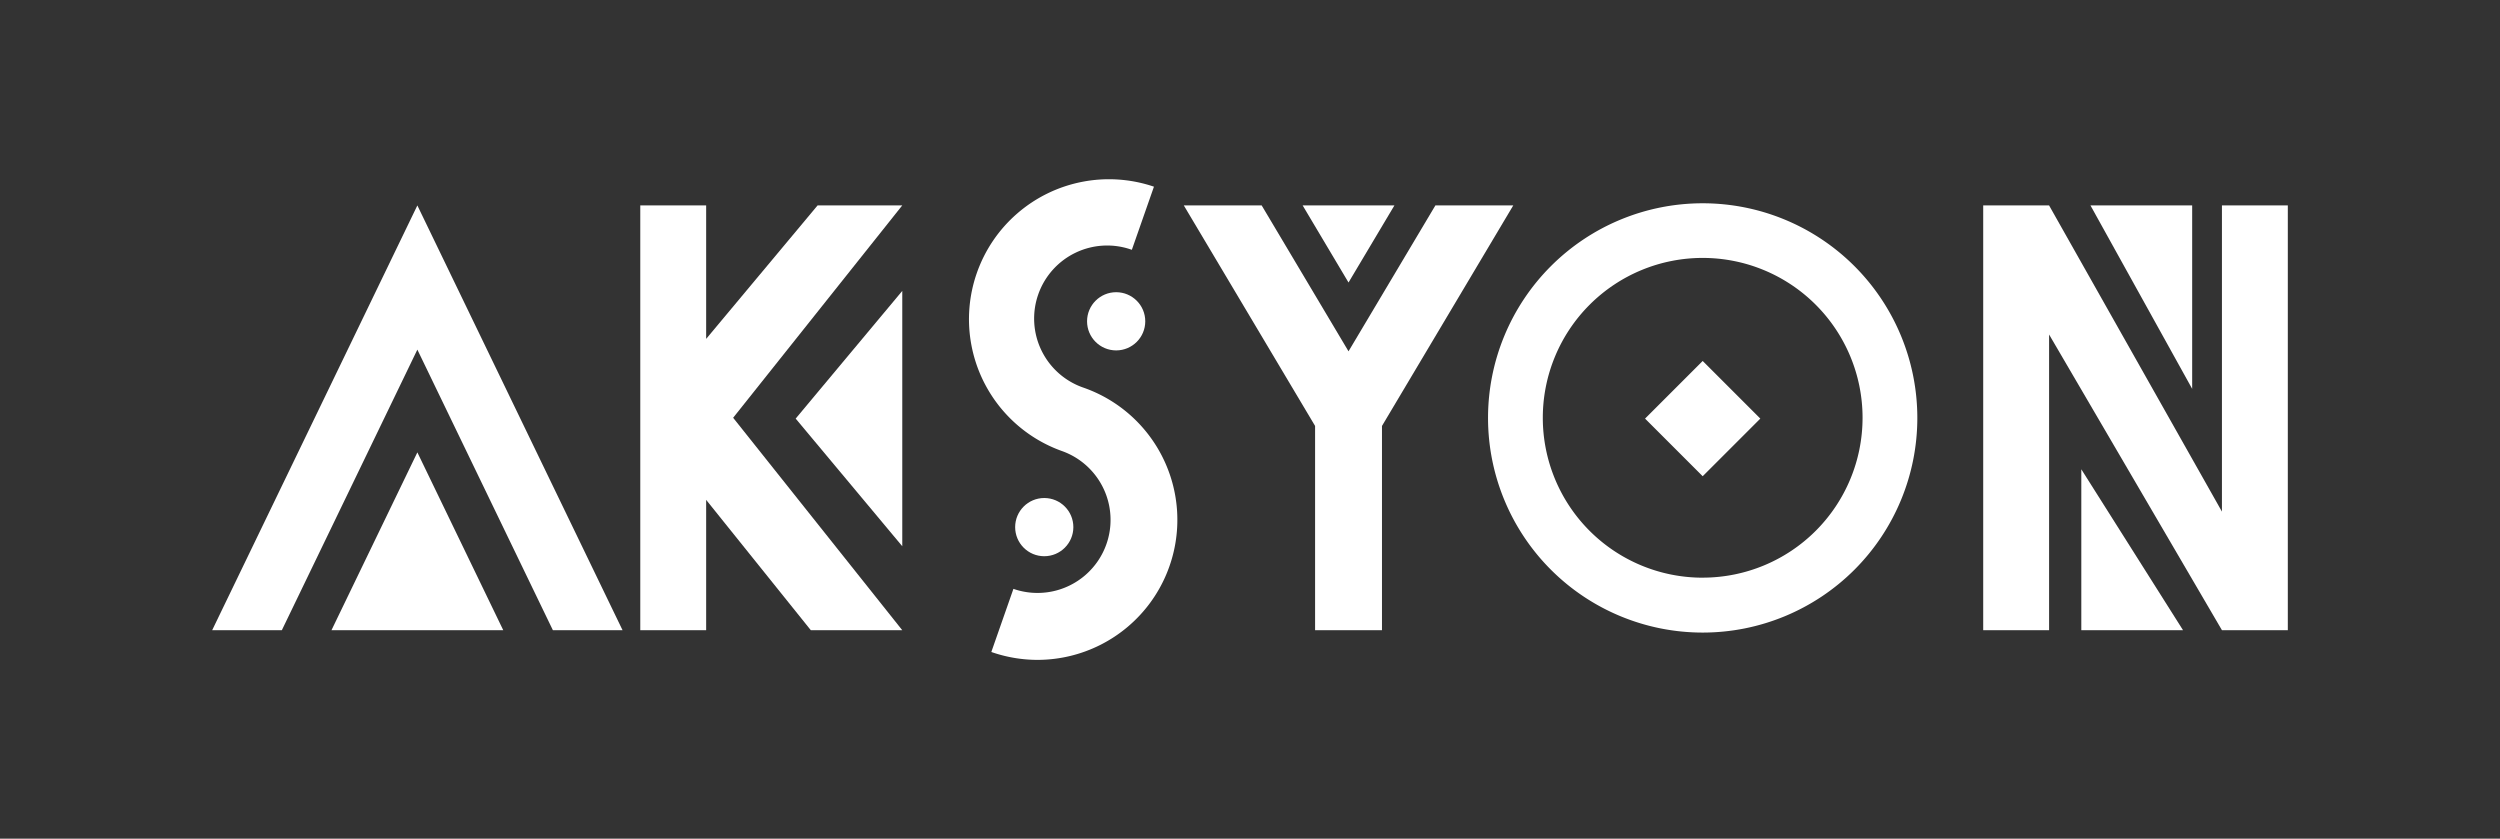
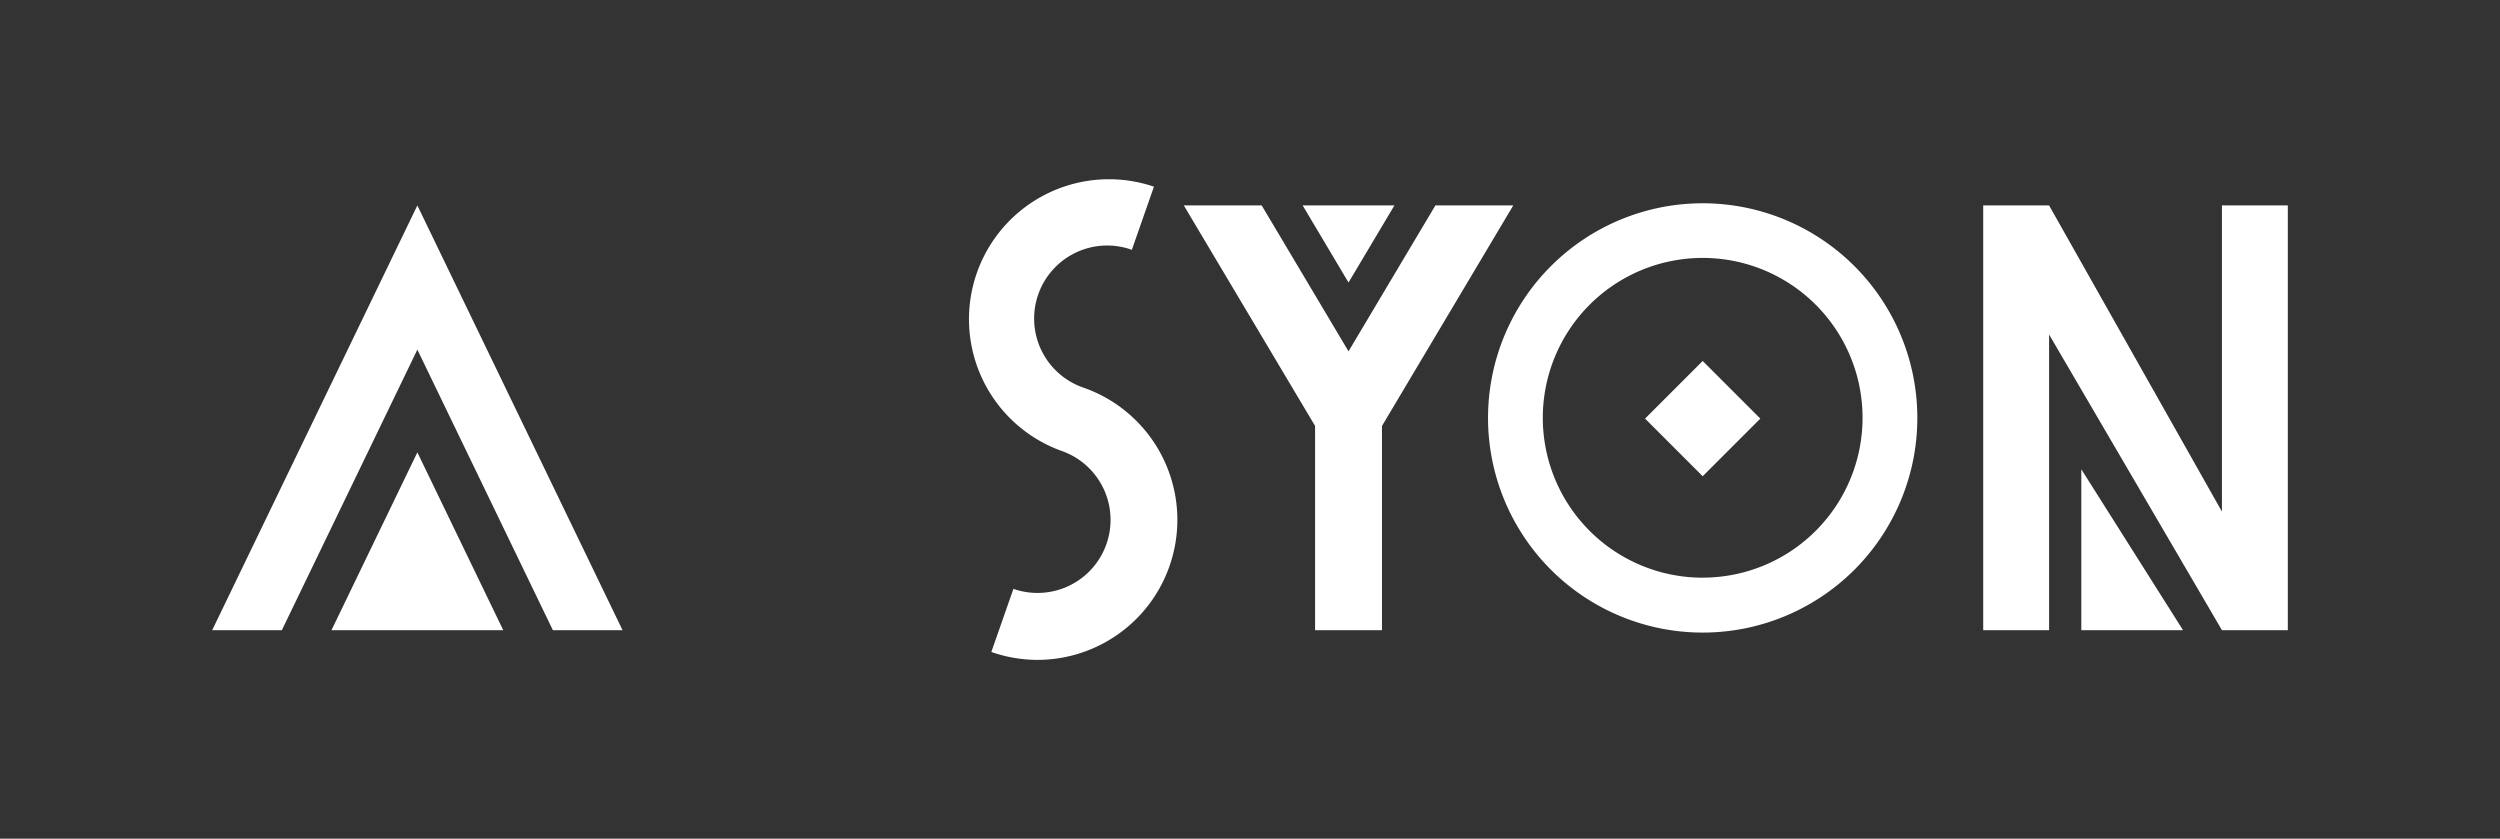
<svg xmlns="http://www.w3.org/2000/svg" id="Layer_1" data-name="Layer 1" viewBox="0 0 792 265.68">
  <rect x="0" y="0" width="792" height="265.68" fill="#333333" stroke="none" />
  <polygon points="105.01 199.64 159.43 199.64 132.22 143.31 105.01 199.64" style="fill:#fff" />
  <polygon points="132.22 110.76 175.15 199.64 197.22 199.64 132.22 65.08 67.22 199.64 89.29 199.64 132.22 110.76" style="fill:#fff" />
-   <polygon points="285.84 92.16 252.07 132.61 285.84 173.05 285.84 92.16" style="fill:#fff" />
-   <polygon points="232.26 132.35 285.83 199.64 256.86 199.64 223.71 158.36 223.71 199.64 202.84 199.64 202.84 65.08 223.71 65.08 223.71 107.36 259.01 65.08 285.83 65.08 232.26 132.35" style="fill:#fff" />
-   <path d="M539.41,64.4a68,68,0,1,0,68,68A68,68,0,0,0,539.41,64.4Zm0,118.61a50.65,50.65,0,1,1,50.65-50.65A50.66,50.66,0,0,1,539.41,183Z" style="fill:#fff" />
+   <path d="M539.41,64.4a68,68,0,1,0,68,68A68,68,0,0,0,539.41,64.4m0,118.61a50.65,50.65,0,1,1,50.65-50.65A50.66,50.66,0,0,1,539.41,183Z" style="fill:#fff" />
  <rect x="526.5" y="119.7" width="25.82" height="25.82" transform="translate(251.76 -342.58) rotate(45)" style="fill:#fff" />
  <polygon points="703.91 65.08 703.91 162.08 649.15 65.08 628.28 65.08 628.28 199.64 649.15 199.64 649.15 105.97 703.91 199.64 724.78 199.64 724.78 65.08 703.91 65.08" style="fill:#fff" />
  <polygon points="659.36 199.64 659.36 148.67 691.58 199.64 659.36 199.64" style="fill:#fff" />
-   <polygon points="694.48 65.08 694.48 123.19 662.26 65.08 694.48 65.08" style="fill:#fff" />
  <path d="M328.72,209.05a44.52,44.52,0,0,1-14.67-2.5l7-20a23.14,23.14,0,1,0,15.26-43.7,44.34,44.34,0,0,1,29.26-83.71l-7,20a23.14,23.14,0,1,0-15.26,43.69,44.36,44.36,0,0,1-14.59,86.22Z" style="fill:#fff" />
-   <circle cx="353.6" cy="101.79" r="9.22" style="fill:#fff" />
-   <circle cx="330.82" cy="166.99" r="9.22" style="fill:#fff" />
  <polygon points="479.4 65.08 437.81 134.94 437.81 199.64 416.62 199.64 416.62 134.94 375.03 65.08 399.7 65.08 427.21 111.3 454.73 65.08 479.4 65.08" style="fill:#fff" />
  <polygon points="427.21 89.5 412.68 65.08 441.75 65.08 427.21 89.5" style="fill:#fff" />
</svg>